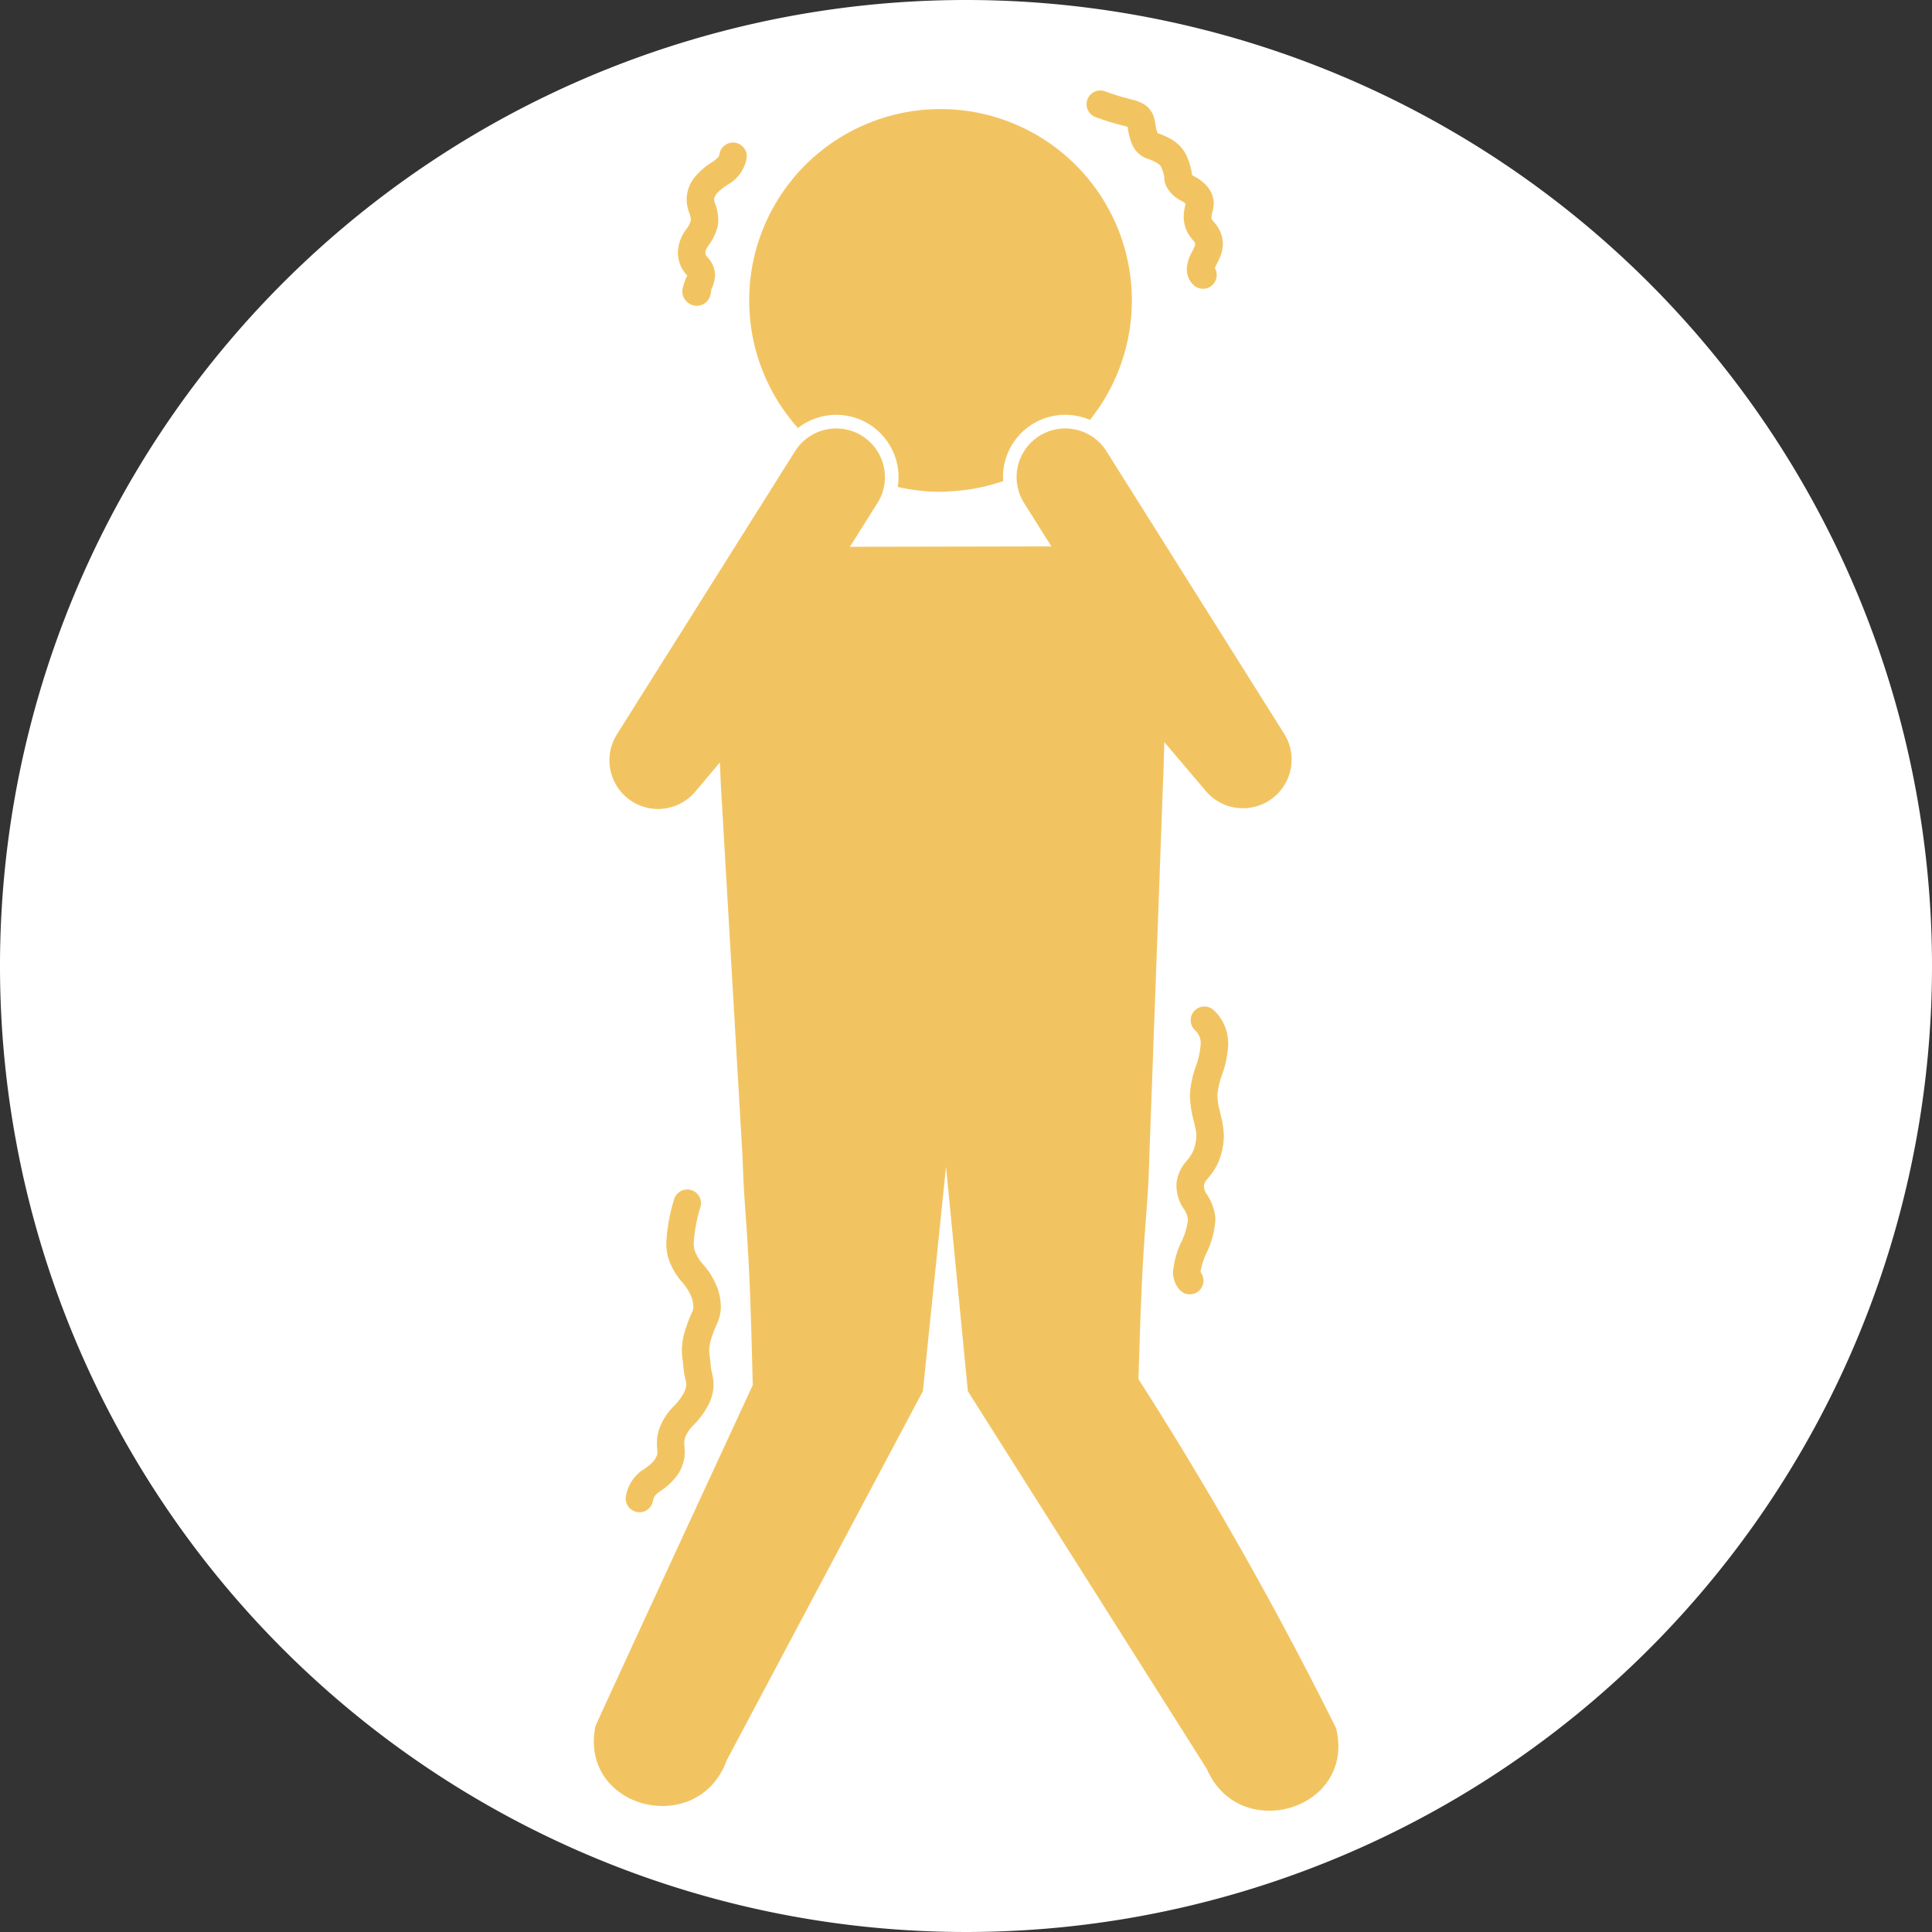
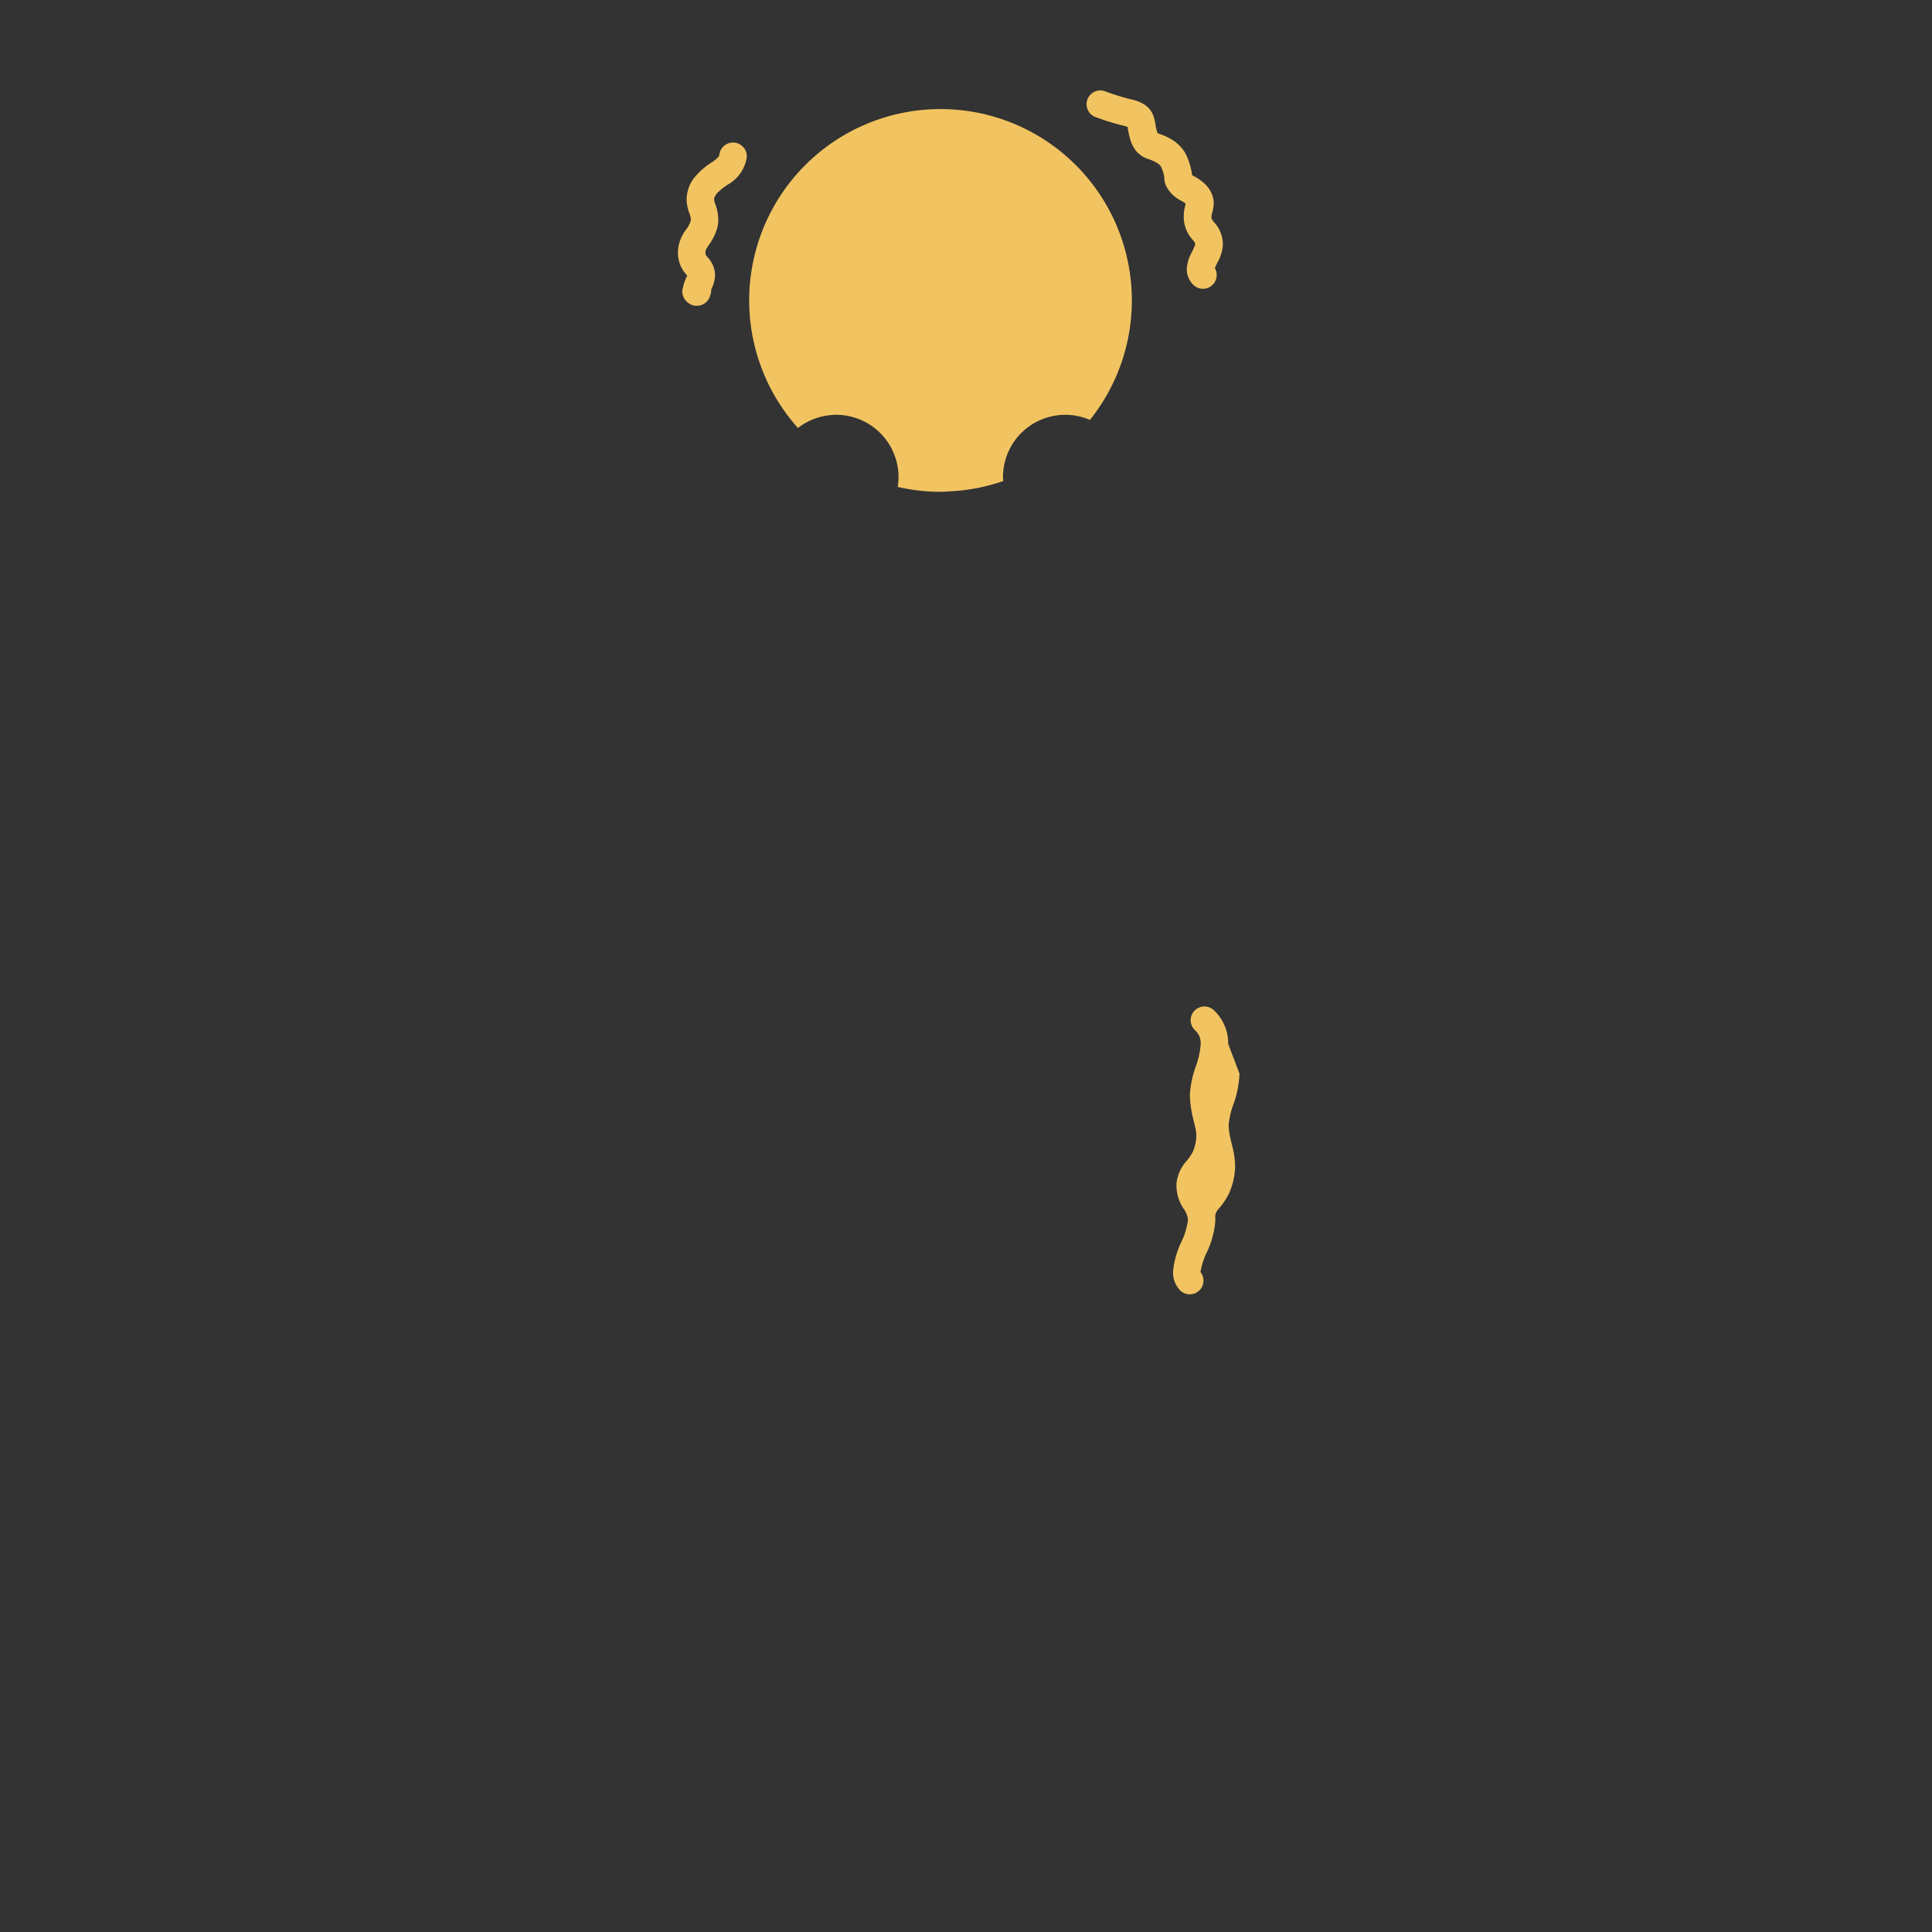
<svg xmlns="http://www.w3.org/2000/svg" id="グループ_723" data-name="グループ 723" width="60" height="60" viewBox="0 0 60 60">
  <rect x="0" y="0" width="60" height="60" fill="#333333" stroke="none" />
  <defs>
    <clipPath id="clip-path">
      <rect id="長方形_578" data-name="長方形 578" width="60" height="60" fill="none" />
    </clipPath>
  </defs>
  <g id="グループ_722" data-name="グループ 722" clip-path="url(#clip-path)">
-     <path id="パス_1857" data-name="パス 1857" d="M60,30A30,30,0,1,1,30,0,30,30,0,0,1,60,30" fill="#fff" />
-     <path id="パス_1858" data-name="パス 1858" d="M41.483,53.65a115.287,115.287,0,0,0-6.126-10.819c.139-5.074.277-4.757.337-6.931l.447-12.216.016-.64,1.3,1.533A1.511,1.511,0,0,0,39.889,22.8l-5.523-8.781a1.511,1.511,0,1,0-2.558,1.609l.844,1.342h-.5L26.9,16.98l-.505,0,.855-1.358a1.511,1.511,0,0,0-2.559-1.609L19.163,22.8A1.511,1.511,0,0,0,21.6,24.577l.758-.9.025.631.677,11.619c.071,2.2.2,1.962.317,7.09,0,0-4.875,10.537-4.888,10.6-.5,2.581,3.2,3.467,4.077,1.056l6.095-11.471.719-6.969.678,6.972,7.421,11.73c1.017,2.355,4.66,1.256,4.008-1.291" fill="#f2c461" />
    <path id="パス_1859" data-name="パス 1859" d="M25.968,12.882a1.938,1.938,0,0,1,1.937,1.94,1.9,1.9,0,0,1-.026.3,5.915,5.915,0,0,0,1.346.151c.1,0,.207-.01.311-.016a5.917,5.917,0,0,0,1.621-.318c0-.039-.008-.079-.008-.116a1.933,1.933,0,0,1,2.7-1.782,5.942,5.942,0,1,0-9.068.251,1.941,1.941,0,0,1,1.188-.409" fill="#f2c461" />
    <path id="パス_1860" data-name="パス 1860" d="M38.589,25.538h0Z" fill="#f2c461" />
    <path id="パス_1861" data-name="パス 1861" d="M20.443,25.538h0Z" fill="#f2c461" />
    <path id="パス_1862" data-name="パス 1862" d="M34,3.627a7.583,7.583,0,0,0,.954.292l.062.019a3.193,3.193,0,0,0,.073.346,1.151,1.151,0,0,0,.149.344.782.782,0,0,0,.393.3,1.652,1.652,0,0,1,.254.106c.125.07.142.1.167.135a1.246,1.246,0,0,1,.1.293c.009.044.006.031.006.04v.016a.613.613,0,0,0,.054.251,1.036,1.036,0,0,0,.138.207,1.048,1.048,0,0,0,.313.247c.04.022.073.039.093.052l.024.016.042.044a1.407,1.407,0,0,0-.06.392,1.24,1.24,0,0,0,.007.131,1.075,1.075,0,0,0,.28.6c.081.106.06.073.067.114l0,.029,0,.005a2.158,2.158,0,0,1-.12.259,1.186,1.186,0,0,0-.14.5.678.678,0,0,0,.2.477.427.427,0,0,0,.673-.514c.016-.043.047-.108.084-.182a1.366,1.366,0,0,0,.157-.454.977.977,0,0,0,.007-.12,1,1,0,0,0-.259-.654c-.094-.116-.086-.109-.092-.144a.266.266,0,0,1,0-.044c-.008-.094.047-.127.07-.424a.867.867,0,0,0-.315-.626,1.312,1.312,0,0,0-.287-.2.8.8,0,0,1-.069-.042l-.005,0a.994.994,0,0,0-.032-.186,1.909,1.909,0,0,0-.187-.512,1.218,1.218,0,0,0-.493-.452,2.159,2.159,0,0,0-.357-.151.74.74,0,0,1-.027-.081c-.048-.153-.031-.248-.11-.475a.693.693,0,0,0-.252-.319,1.149,1.149,0,0,0-.362-.159,7.5,7.5,0,0,1-.857-.258A.426.426,0,0,0,34,3.627" fill="#f2c461" />
    <path id="パス_1863" data-name="パス 1863" d="M21.34,8.563A1.74,1.74,0,0,0,21.193,9a.427.427,0,0,0,.1.329.379.379,0,0,0,.07.068.417.417,0,0,0,.277.1h.016a.436.436,0,0,0,.408-.349.421.421,0,0,0,.023-.158,1.052,1.052,0,0,0,.119-.44V8.515a.832.832,0,0,0-.217-.509c-.038-.044-.06-.068-.068-.079l0-.007a.3.3,0,0,1-.015-.086c0-.042.013-.085.094-.209a1.681,1.681,0,0,0,.28-.566,1.167,1.167,0,0,0,.027-.248,1.417,1.417,0,0,0-.087-.457.578.578,0,0,1-.044-.166c0-.02,0-.049.071-.164a1.736,1.736,0,0,1,.4-.317,1.179,1.179,0,0,0,.543-.81.427.427,0,0,0-.847-.107c-.009.064-.031.1-.194.224a2.213,2.213,0,0,0-.61.534,1.135,1.135,0,0,0-.216.64,1.323,1.323,0,0,0,.087.437.566.566,0,0,1,.044.186.3.3,0,0,1-.008.066,1,1,0,0,1-.159.279,1.216,1.216,0,0,0-.234.678,1.13,1.13,0,0,0,.059.356,1.026,1.026,0,0,0,.236.373" fill="#f2c461" />
-     <path id="パス_1864" data-name="パス 1864" d="M38.142,32.417a1.4,1.4,0,0,0-.443-1.041.426.426,0,1,0-.59.616.531.531,0,0,1,.18.425,2.517,2.517,0,0,1-.148.691,3.112,3.112,0,0,0-.188.89c0,.008,0,.028,0,.057.032.634.212.961.2,1.224a1.322,1.322,0,0,1-.12.516,1.759,1.759,0,0,1-.212.294,1.228,1.228,0,0,0-.285.672c0,.021,0,.051,0,.081a1.3,1.3,0,0,0,.22.692.734.734,0,0,1,.136.32.206.206,0,0,1,0,.033,2.148,2.148,0,0,1-.2.675,2.689,2.689,0,0,0-.263.939.814.814,0,0,0,.187.535.426.426,0,0,0,.666-.532v0a2.247,2.247,0,0,1,.2-.619,2.752,2.752,0,0,0,.262-.995c0-.035,0-.074-.005-.119a1.583,1.583,0,0,0-.25-.667.489.489,0,0,1-.1-.259v-.018a.409.409,0,0,1,.11-.216,2.115,2.115,0,0,0,.325-.489,2.176,2.176,0,0,0,.184-.84c-.014-.556-.194-.825-.2-1.264v-.021a2.517,2.517,0,0,1,.149-.633,3.193,3.193,0,0,0,.187-.944" fill="#f2c461" />
-     <path id="パス_1865" data-name="パス 1865" d="M19.95,45.656a1.237,1.237,0,0,0-.512.814.426.426,0,0,0,.355.488.368.368,0,0,0,.066.006.426.426,0,0,0,.421-.361c.029-.135.056-.159.189-.27a2.057,2.057,0,0,0,.56-.512,1.271,1.271,0,0,0,.236-.717c0-.146-.017-.229-.015-.289a.543.543,0,0,1,.033-.184,1.075,1.075,0,0,1,.253-.372,2.541,2.541,0,0,0,.448-.6,1.451,1.451,0,0,0,.178-.651c-.01-.3-.08-.418-.091-.613-.024-.264-.05-.4-.047-.476a1.538,1.538,0,0,1,.1-.451,3.222,3.222,0,0,1,.149-.371,1.261,1.261,0,0,0,.114-.514,1.869,1.869,0,0,0-.094-.546,2.347,2.347,0,0,0-.443-.753,1.355,1.355,0,0,1-.278-.455.967.967,0,0,1-.027-.244,4.928,4.928,0,0,1,.217-1.13.427.427,0,0,0-.827-.21h0a5.614,5.614,0,0,0-.243,1.341,1.878,1.878,0,0,0,.053.453,2.121,2.121,0,0,0,.431.771,1.6,1.6,0,0,1,.3.474,1.072,1.072,0,0,1,.058.3.424.424,0,0,1-.047.182,4,4,0,0,0-.177.451,2.264,2.264,0,0,0-.135.7c0,.2.033.33.05.549.033.327.1.49.088.54a.661.661,0,0,1-.09.276,1.819,1.819,0,0,1-.315.405,1.9,1.9,0,0,0-.43.673,1.385,1.385,0,0,0-.077.456c0,.15.017.244.015.289s.007.08-.1.252a1.569,1.569,0,0,1-.363.3" fill="#f2c461" />
+     <path id="パス_1864" data-name="パス 1864" d="M38.142,32.417a1.4,1.4,0,0,0-.443-1.041.426.426,0,1,0-.59.616.531.531,0,0,1,.18.425,2.517,2.517,0,0,1-.148.691,3.112,3.112,0,0,0-.188.89c0,.008,0,.028,0,.057.032.634.212.961.2,1.224a1.322,1.322,0,0,1-.12.516,1.759,1.759,0,0,1-.212.294,1.228,1.228,0,0,0-.285.672c0,.021,0,.051,0,.081a1.3,1.3,0,0,0,.22.692.734.734,0,0,1,.136.32.206.206,0,0,1,0,.033,2.148,2.148,0,0,1-.2.675,2.689,2.689,0,0,0-.263.939.814.814,0,0,0,.187.535.426.426,0,0,0,.666-.532v0a2.247,2.247,0,0,1,.2-.619,2.752,2.752,0,0,0,.262-.995c0-.035,0-.074-.005-.119v-.018a.409.409,0,0,1,.11-.216,2.115,2.115,0,0,0,.325-.489,2.176,2.176,0,0,0,.184-.84c-.014-.556-.194-.825-.2-1.264v-.021a2.517,2.517,0,0,1,.149-.633,3.193,3.193,0,0,0,.187-.944" fill="#f2c461" />
  </g>
</svg>